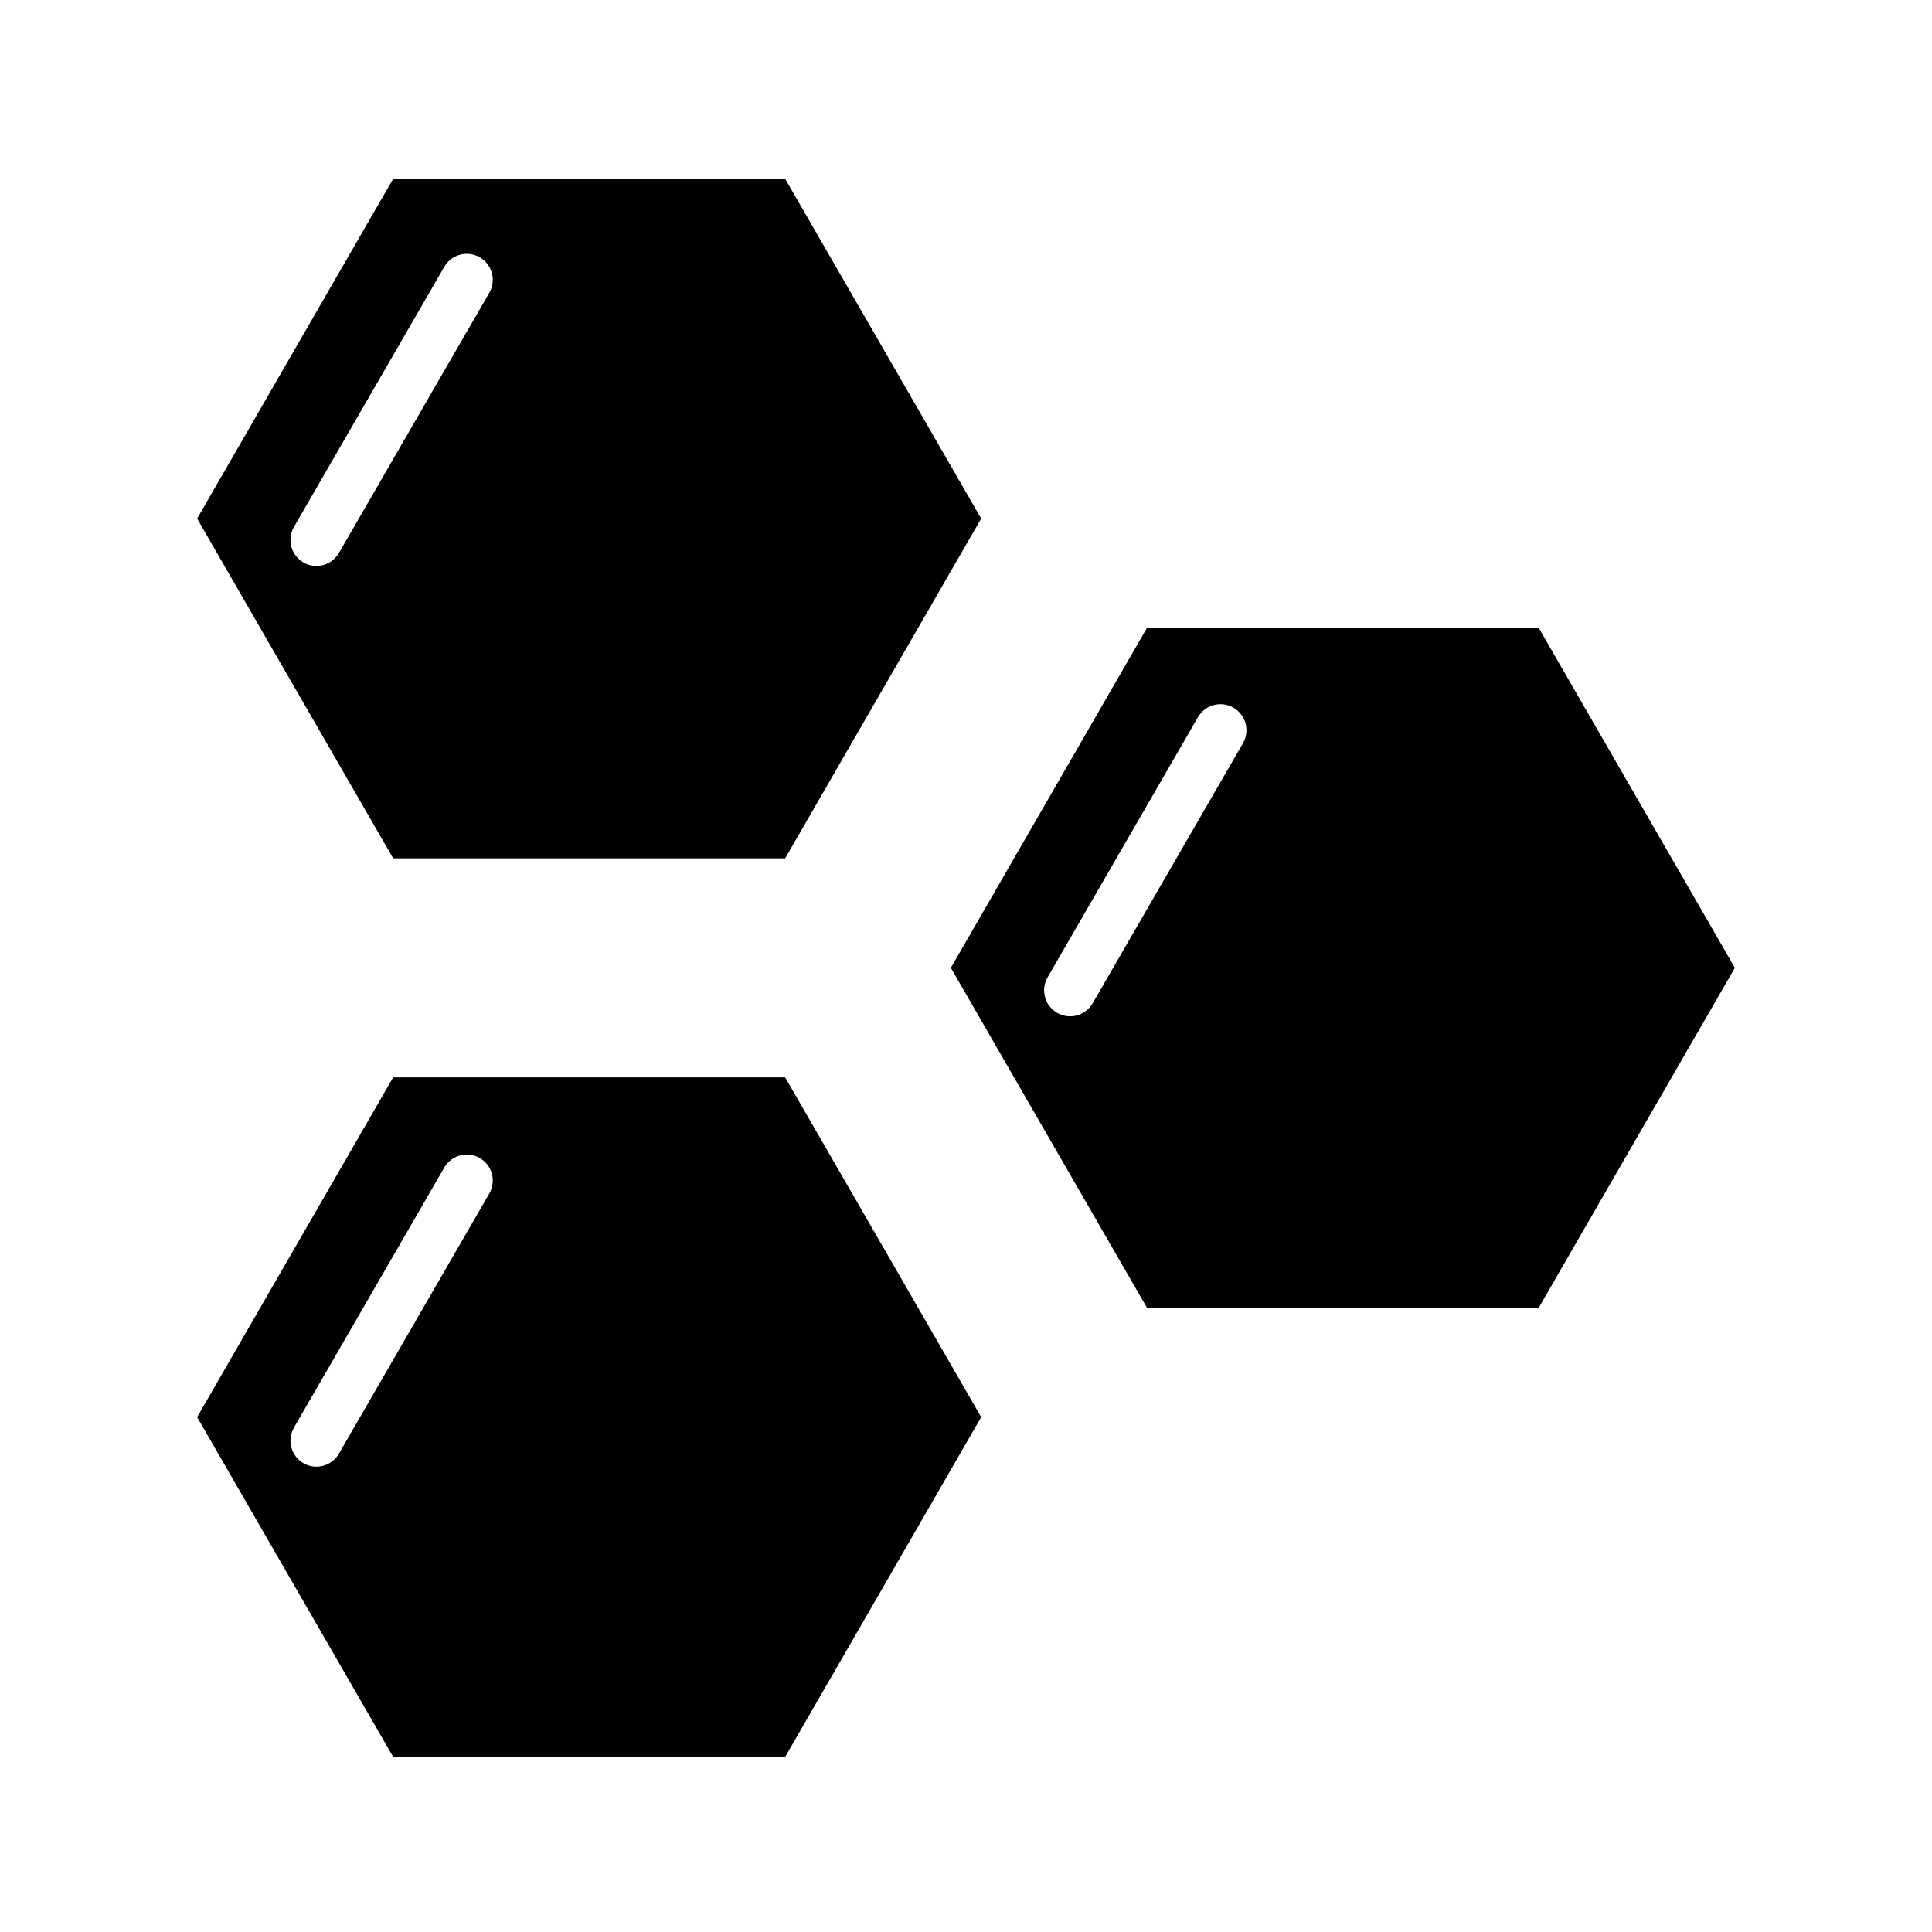
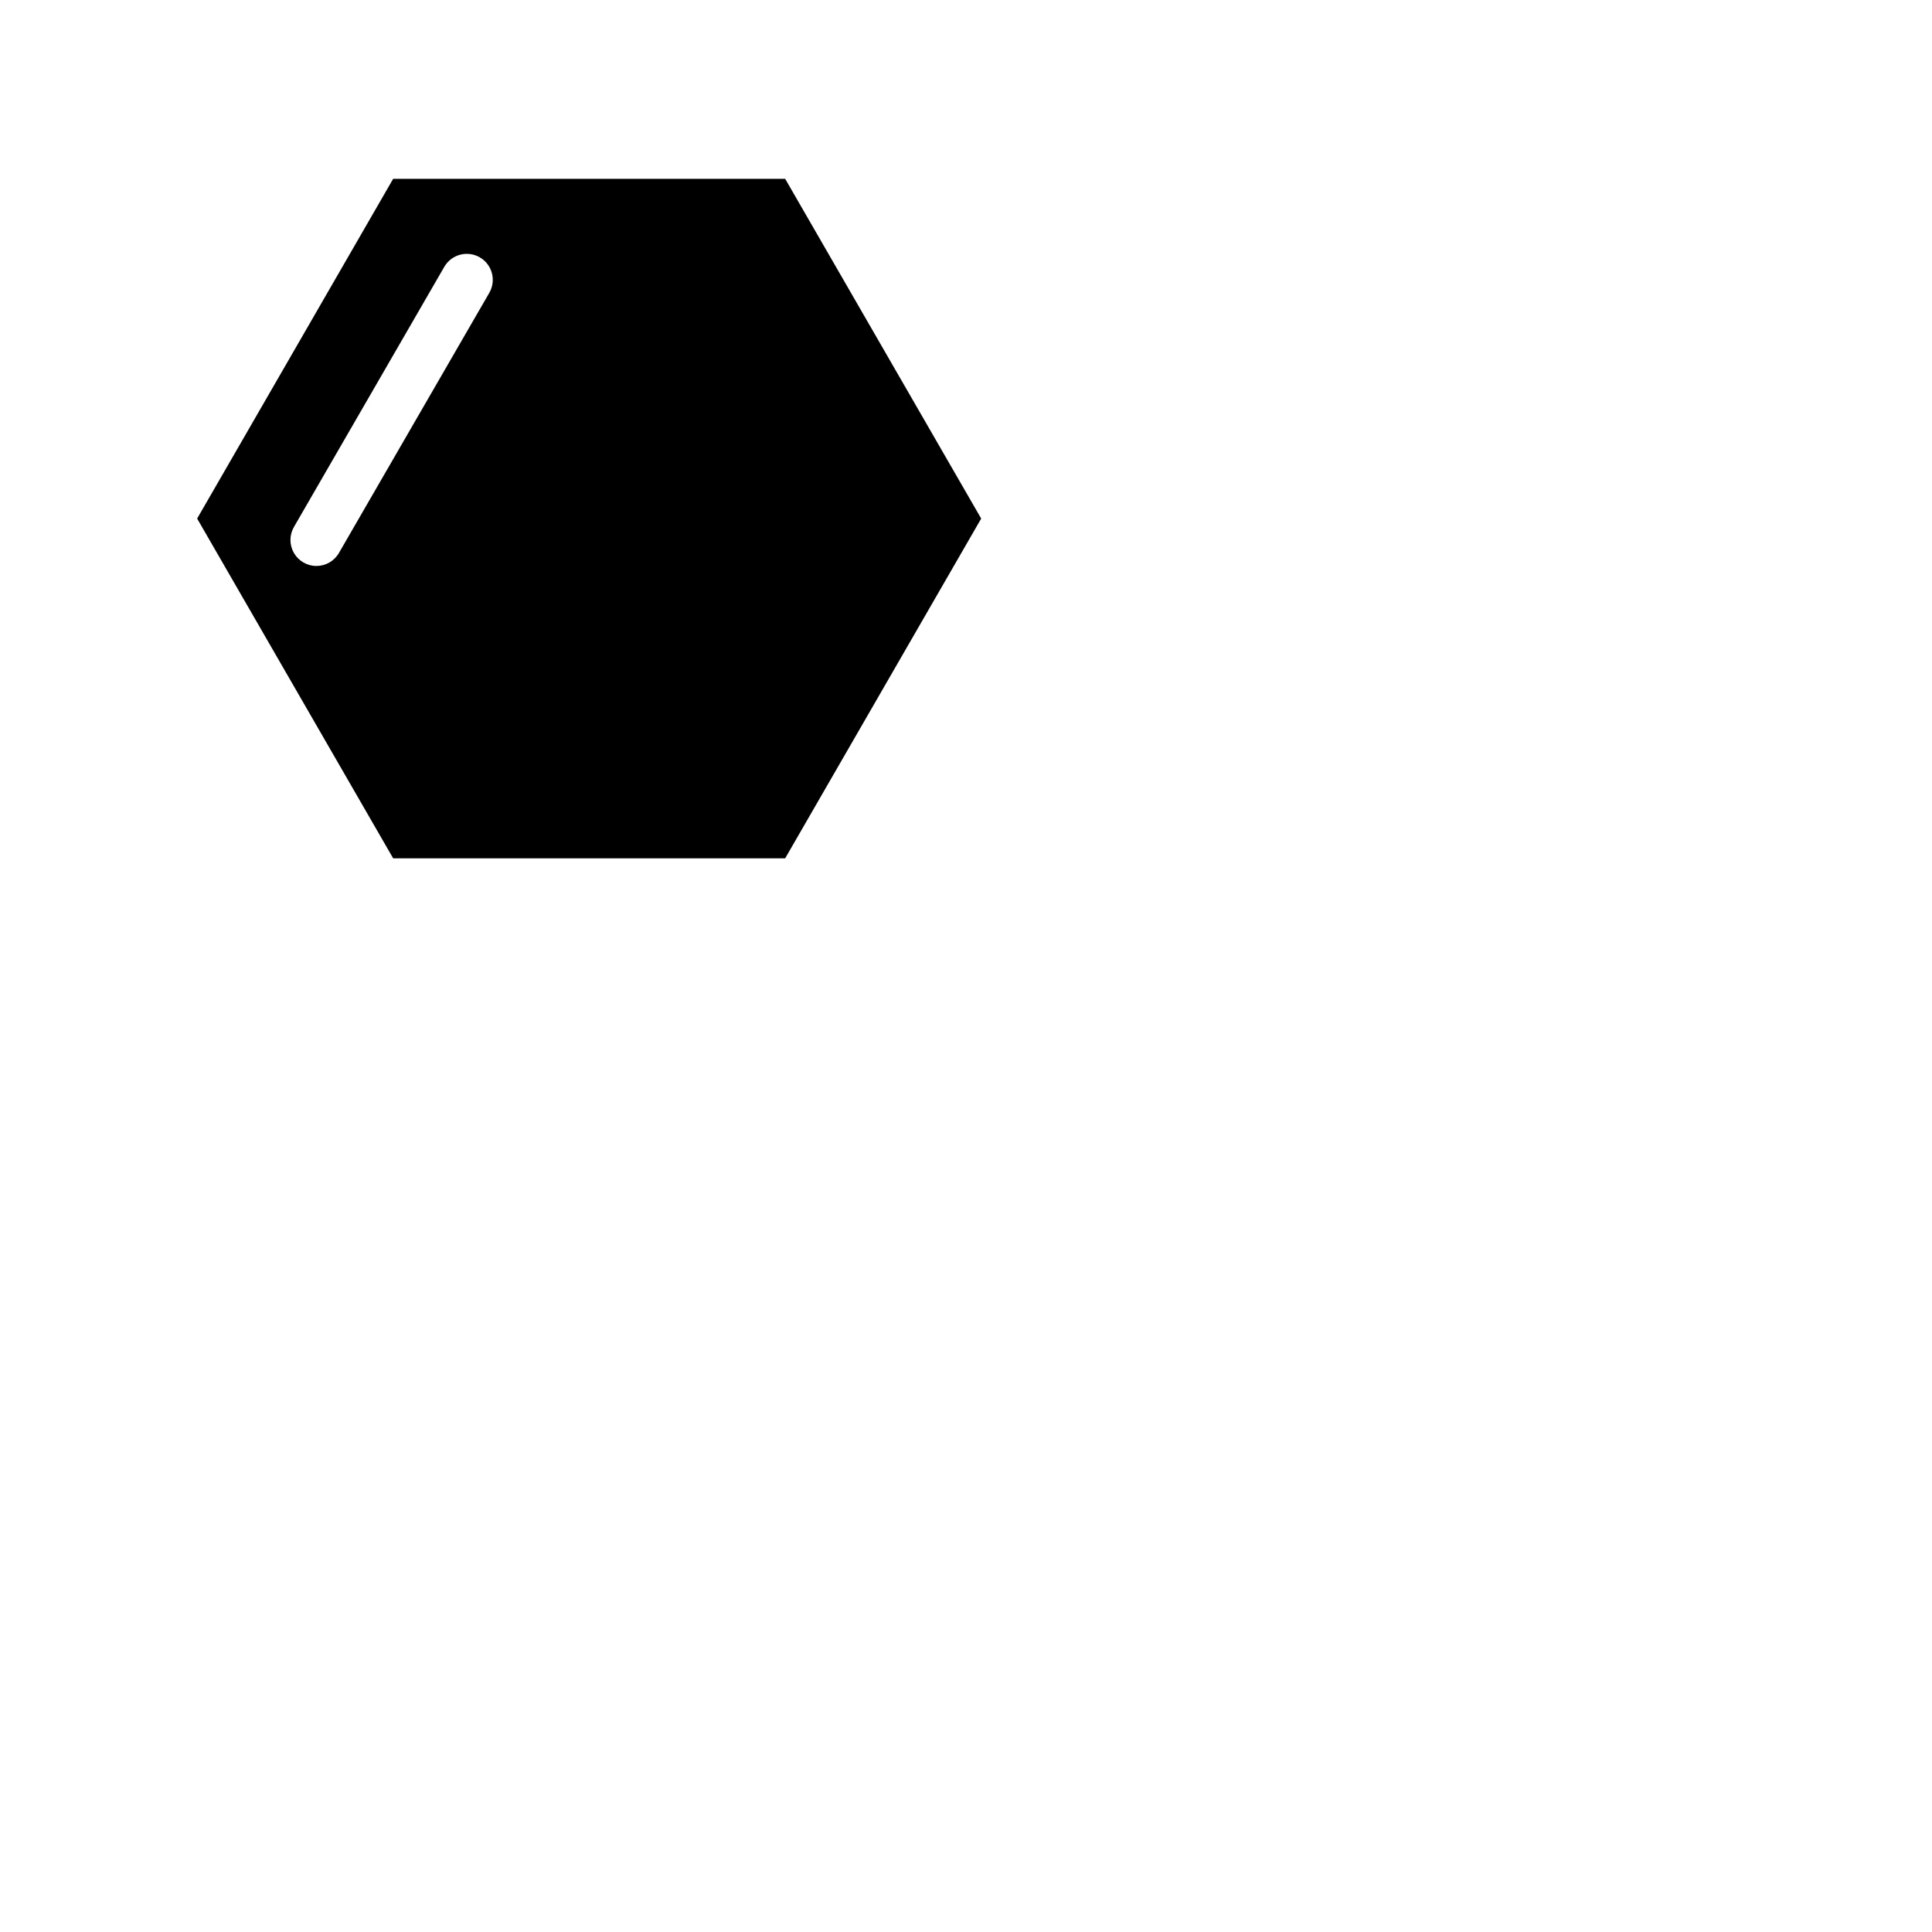
<svg xmlns="http://www.w3.org/2000/svg" fill="#000000" width="800px" height="800px" version="1.1" viewBox="144 144 512 512">
  <g>
-     <path d="m447.93 310.45-51.945 90.035 51.945 90.035 103.88 0.004 51.945-90.035-51.945-90.039zm25.473 30.504-39.844 68.938c-1.906 3.293-6.117 4.418-9.414 2.516-3.293-1.902-4.418-6.117-2.516-9.41l39.844-68.938c1.906-3.293 6.117-4.418 9.41-2.516 3.293 1.906 4.422 6.117 2.516 9.41z" />
    <path d="m352.08 371.46 51.945-90.035-51.945-90.035h-103.89l-51.945 90.035 51.945 90.035zm-124.23-77.473c-2.461 0-4.731-1.316-5.961-3.449-1.227-2.129-1.223-4.754 0.008-6.887l39.844-68.938c1.902-3.293 6.117-4.418 9.41-2.516 3.293 1.906 4.418 6.117 2.516 9.41l-39.848 68.938c-1.23 2.133-3.508 3.445-5.969 3.441z" />
-     <path d="m352.08 609.59 51.945-90.035-51.945-90.035h-103.89l-51.945 90.035 51.945 90.035zm-124.23-76.91c-2.461 0-4.731-1.316-5.961-3.449-1.227-2.129-1.223-4.754 0.008-6.887l39.844-68.938v0.004c1.902-3.293 6.117-4.422 9.41-2.516 3.293 1.902 4.418 6.113 2.516 9.41l-39.848 68.934c-1.23 2.133-3.508 3.445-5.969 3.441z" />
  </g>
</svg>